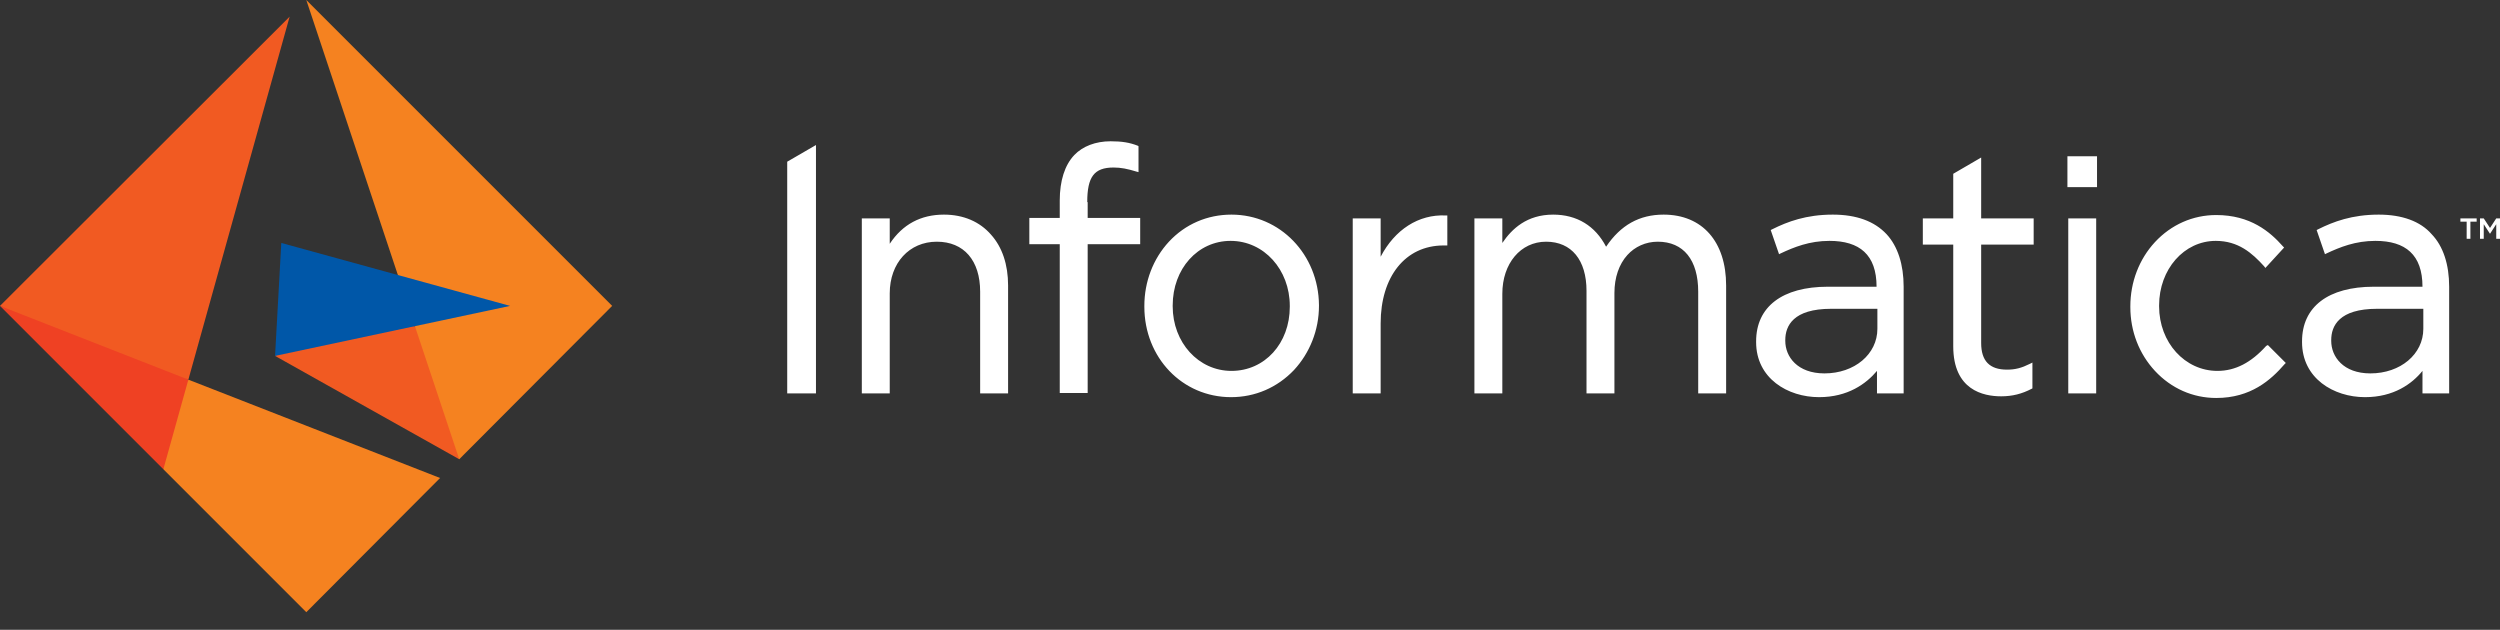
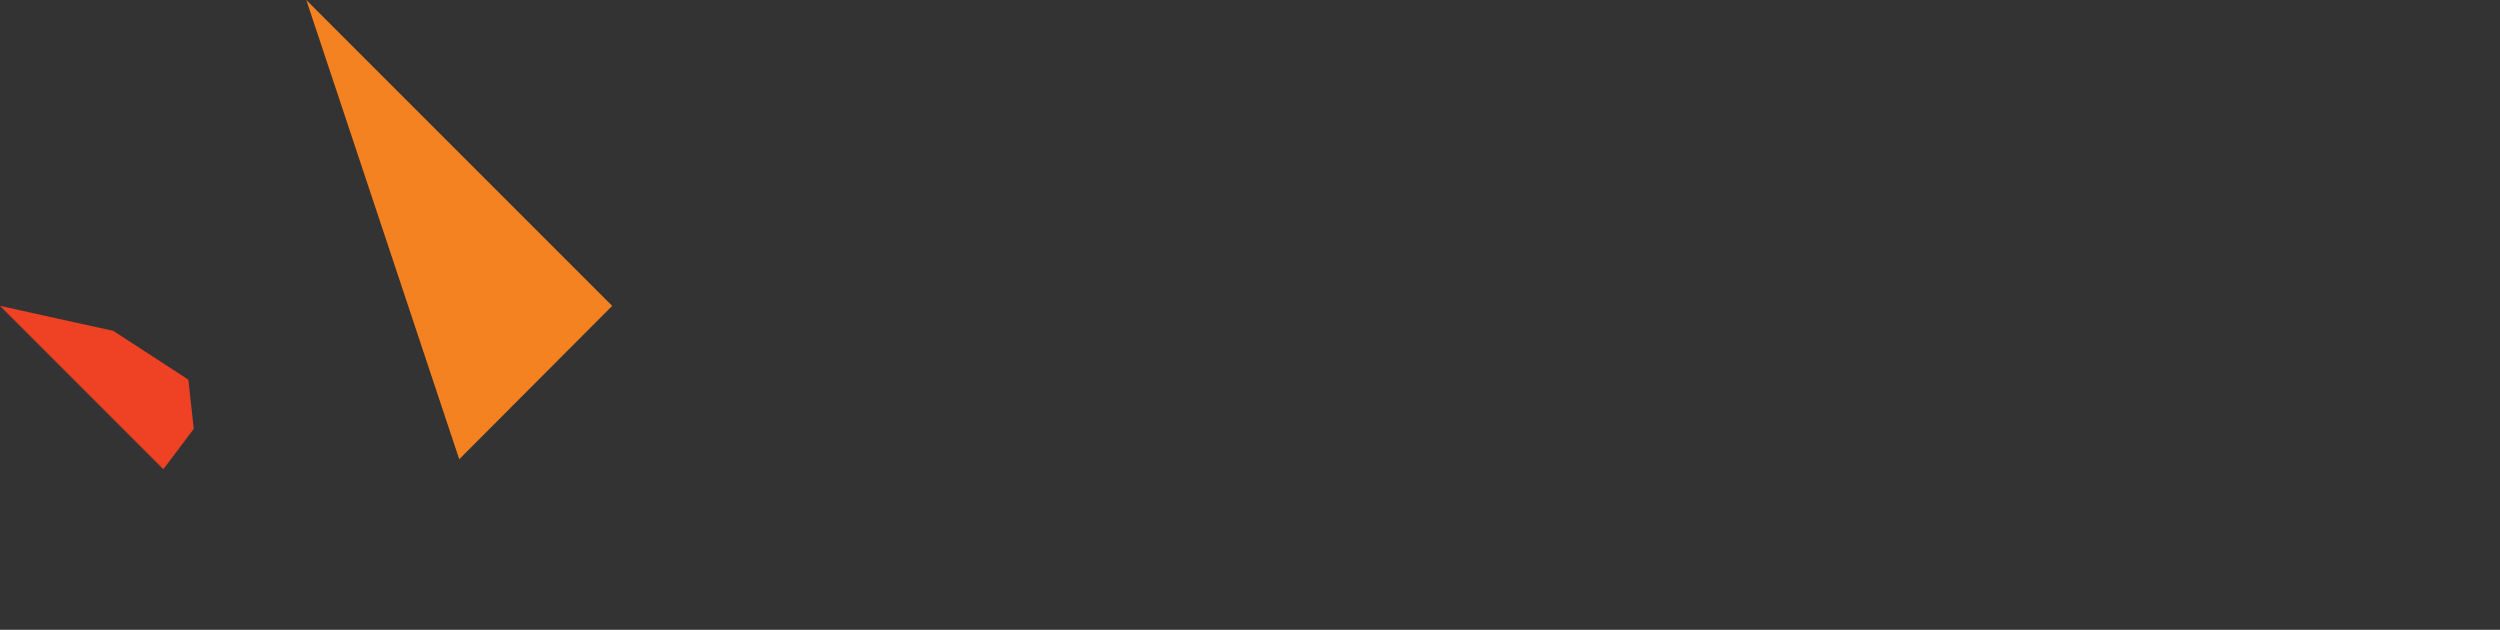
<svg xmlns="http://www.w3.org/2000/svg" width="131" height="33" viewBox="0 0 131 33" fill="none">
  <rect x="0" y="0" width="131" height="33" fill="#333333" stroke="none" />
-   <path d="M14.413 18.649L24.065 24.064L24.414 19.959L21.75 17.098L17.797 16.443L14.413 18.649Z" fill="#F15A22" />
  <path d="M16.05 6.10352e-05L24.064 24.064L32.078 16.028L16.05 6.10352e-05Z" fill="#F58220" />
-   <path d="M14.74 12.731L14.413 18.649L26.729 16.029L14.74 12.731Z" fill="#0057A8" />
  <path d="M8.56 24.588L10.154 22.47L9.87 19.894L5.94 17.339L0 16.028L8.56 24.588Z" fill="#EF4123" />
-   <path d="M0 16.028L9.87 19.893L15.177 0.873L0 16.028Z" fill="#F15A22" />
-   <path d="M8.56 24.588L16.05 32.079L23.06 25.047L9.87 19.894L8.56 24.588Z" fill="#F58220" />
-   <path d="M126.982 16.203V17.229C126.982 18.561 125.781 19.566 124.209 19.566C122.789 19.566 122.156 18.692 122.156 17.863V17.819C122.156 17.076 122.571 16.181 124.558 16.181H126.982V16.203ZM124.645 11.246C123.248 11.246 122.265 11.617 121.479 12.01L121.392 12.054L121.828 13.32L121.916 13.277C122.614 12.949 123.422 12.622 124.471 12.622C126.043 12.622 126.938 13.342 126.938 15.024H124.383C122.003 15.024 120.627 16.072 120.627 17.884V17.928C120.627 19.828 122.287 20.811 123.925 20.811C125.431 20.811 126.392 20.112 126.938 19.435V20.614H128.336V15.024C128.336 13.867 128.03 12.906 127.419 12.272C126.829 11.595 125.868 11.246 124.645 11.246ZM42.757 7.599L41.25 8.473V20.614H42.757V7.599ZM109.884 8.189H108.333V8.604V9.805H109.884V8.189ZM49.461 11.246C48.26 11.246 47.299 11.748 46.622 12.775V11.443H45.159V20.614H46.622V15.373C46.622 13.779 47.648 12.665 49.089 12.665C50.509 12.665 51.36 13.648 51.36 15.286V20.614H52.824V14.958C52.824 13.867 52.518 12.949 51.928 12.294C51.339 11.617 50.487 11.246 49.461 11.246ZM67.585 16.028V16.072C67.585 17.994 66.275 19.435 64.528 19.435C62.803 19.435 61.449 17.95 61.449 16.05V16.006C61.449 14.085 62.759 12.622 64.484 12.622C66.231 12.622 67.585 14.129 67.585 16.028ZM64.528 11.246C63.261 11.246 62.104 11.748 61.252 12.665C60.423 13.561 59.964 14.762 59.964 16.028V16.072C59.964 18.736 61.951 20.811 64.506 20.811C65.773 20.811 66.93 20.308 67.804 19.391C68.633 18.496 69.114 17.295 69.114 16.028V15.985C69.092 13.342 67.083 11.246 64.528 11.246ZM72.346 13.452V11.443H70.883V20.614H72.346V16.945C72.346 14.5 73.634 12.862 75.643 12.862H75.84V11.29H75.752C74.333 11.224 73.088 12.032 72.346 13.452ZM87.173 11.246C85.906 11.246 84.924 11.792 84.159 12.928C83.592 11.836 82.631 11.246 81.386 11.246C80.01 11.246 79.224 11.989 78.722 12.731V11.443H77.259V20.614H78.722V15.395C78.722 13.801 79.683 12.665 81.015 12.665C82.347 12.665 83.133 13.626 83.133 15.242V20.614H84.596V15.351C84.596 14.543 84.837 13.845 85.273 13.364C85.666 12.928 86.234 12.665 86.867 12.665C88.221 12.665 88.986 13.626 88.986 15.286V20.614H90.449V14.958C90.449 12.665 89.204 11.246 87.173 11.246ZM106.564 12.818V11.443H103.813V8.254L102.35 9.106V11.443H100.756V12.818H102.35V18.146C102.35 20.439 103.922 20.767 104.861 20.767C105.451 20.767 105.953 20.636 106.455 20.374L106.499 20.352V18.998L106.368 19.064C105.931 19.282 105.603 19.369 105.167 19.369C104.25 19.369 103.813 18.911 103.813 17.972V12.818H106.564ZM118.749 18.125C117.963 18.998 117.133 19.435 116.194 19.435C114.491 19.435 113.137 17.95 113.137 16.05V16.006C113.137 14.107 114.447 12.622 116.107 12.622C117.286 12.622 118.007 13.255 118.64 13.954L118.706 14.041L119.688 12.971L119.623 12.906C118.946 12.141 117.92 11.268 116.129 11.268C114.906 11.268 113.771 11.77 112.919 12.687C112.089 13.583 111.63 14.784 111.63 16.05V16.094C111.63 17.36 112.089 18.54 112.919 19.435C113.771 20.352 114.906 20.854 116.129 20.854C117.941 20.854 118.99 19.915 119.71 19.085L119.776 19.02L118.837 18.081L118.749 18.125ZM98.375 16.203V17.229C98.375 18.561 97.174 19.566 95.602 19.566C94.183 19.566 93.549 18.692 93.549 17.863V17.819C93.549 17.076 93.964 16.181 95.951 16.181H98.375V16.203ZM96.039 11.246C94.641 11.246 93.659 11.617 92.873 12.01L92.785 12.054L93.222 13.32L93.309 13.277C94.008 12.949 94.816 12.622 95.864 12.622C97.436 12.622 98.332 13.342 98.332 15.024H95.777C93.397 15.024 92.021 16.072 92.021 17.884V17.928C92.021 19.828 93.68 20.811 95.318 20.811C96.825 20.811 97.786 20.112 98.354 19.435V20.614H99.751V15.024C99.751 13.867 99.445 12.906 98.856 12.272C98.223 11.595 97.284 11.246 96.039 11.246ZM56.972 10.591C56.972 9.281 57.322 8.778 58.348 8.778C58.741 8.778 59.069 8.844 59.571 8.997L59.658 9.019V7.665L59.637 7.643C59.2 7.468 58.785 7.403 58.195 7.403C57.409 7.403 56.732 7.665 56.295 8.123C55.793 8.647 55.531 9.477 55.531 10.504V11.421H53.937V12.796H55.531V20.592H56.994V12.796H59.746V11.421H56.994V10.591H56.972ZM109.84 11.443H108.377V12.425V20.614H109.84V11.443ZM128.925 11.443V11.617H129.253V12.513H129.449V11.617H129.777V11.443H128.925ZM129.974 12.513H130.148V11.748L130.476 12.251L130.803 11.748V12.513H131V11.443H130.803L130.476 11.945L130.148 11.443H129.952V12.513H129.974Z" fill="white" />
</svg>